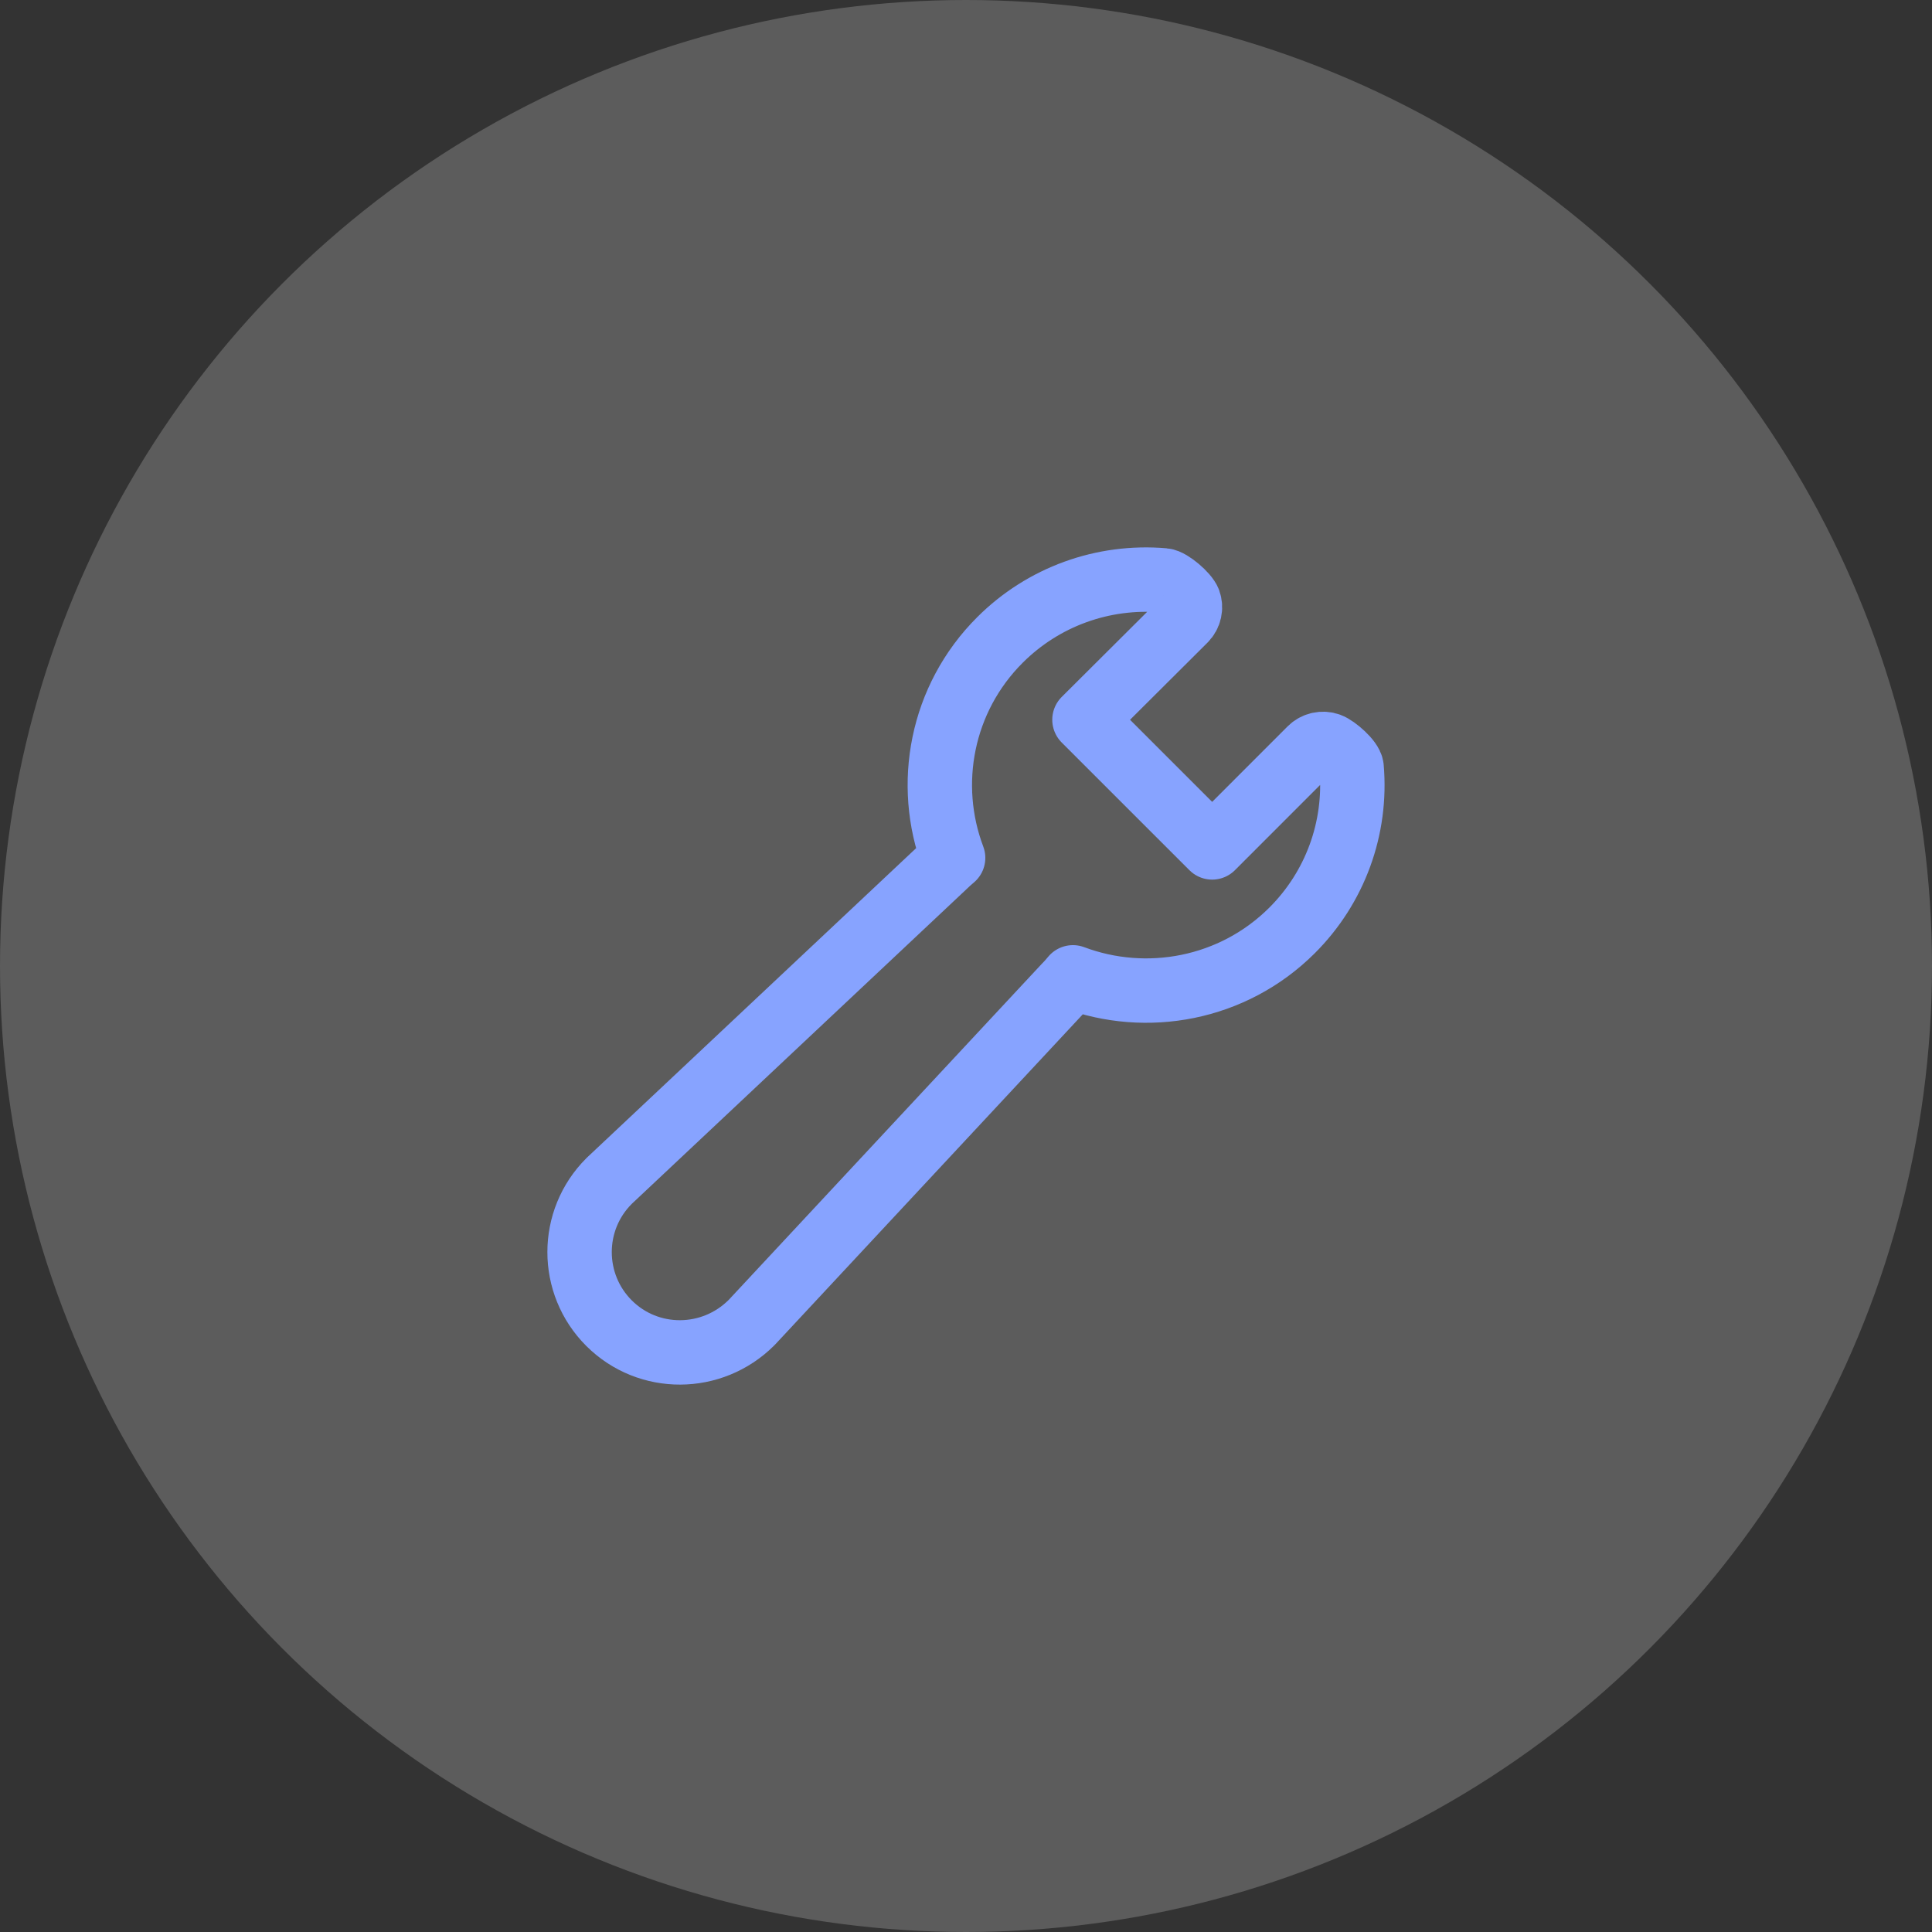
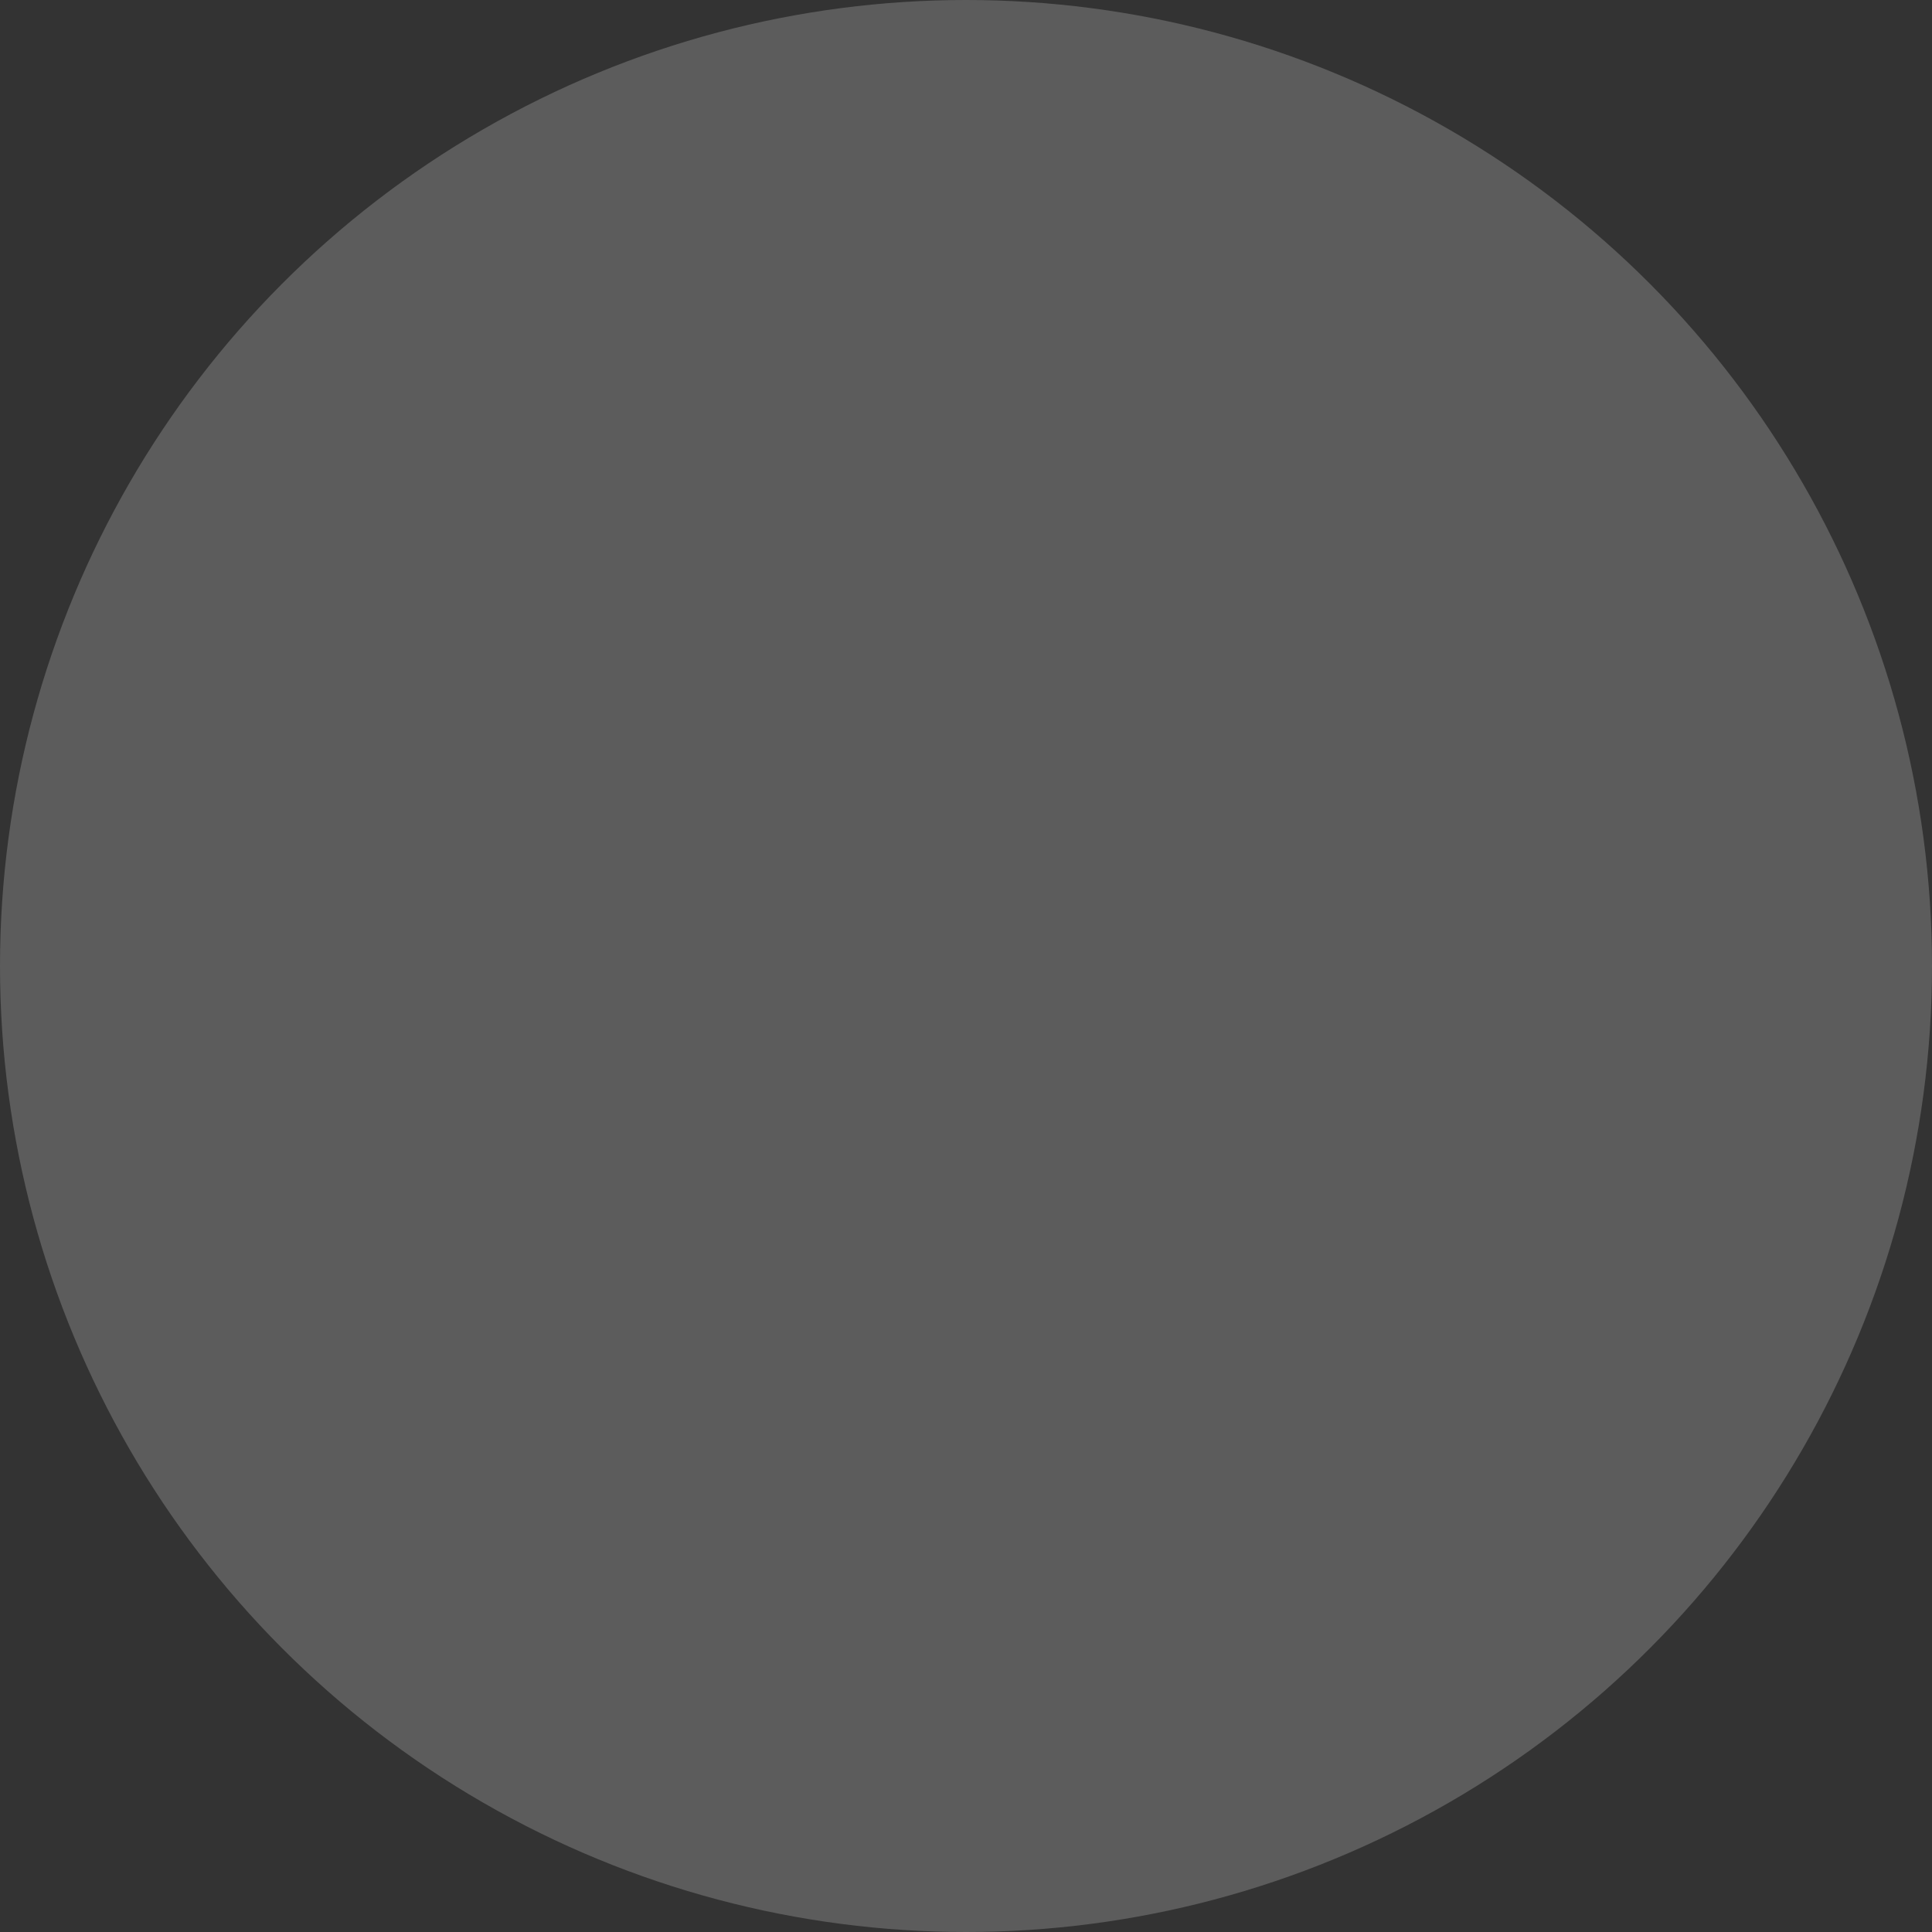
<svg xmlns="http://www.w3.org/2000/svg" width="60" height="60" viewBox="0 0 60 60" fill="none">
  <rect x="0" y="0" width="60" height="60" fill="#333333" stroke="none" />
  <circle cx="30" cy="30" r="30" fill="white" fill-opacity="0.2" />
-   <path d="M41.975 23.833C41.957 23.62 41.48 23.209 41.278 23.136C41.076 23.063 40.849 23.113 40.697 23.264L37.645 26.317L33.679 22.352L36.793 19.25C36.946 19.098 36.995 18.872 36.922 18.671C36.848 18.469 36.359 18.042 36.144 18.024C34.253 17.861 32.4 18.534 31.06 19.869C29.225 21.697 28.739 24.366 29.6 26.642C29.506 26.721 29.413 26.805 29.321 26.895L18.927 36.666C18.924 36.669 18.92 36.673 18.916 36.677C17.694 37.895 17.694 39.876 18.916 41.094C20.139 42.312 22.113 42.297 23.335 41.079C23.341 41.074 23.345 41.069 23.35 41.064L33.073 30.628C33.161 30.54 33.244 30.447 33.321 30.352C35.606 31.21 38.287 30.727 40.123 28.898C41.463 27.563 42.138 25.717 41.975 23.833Z" stroke="#87A3FF" stroke-width="2" stroke-linejoin="round" />
</svg>